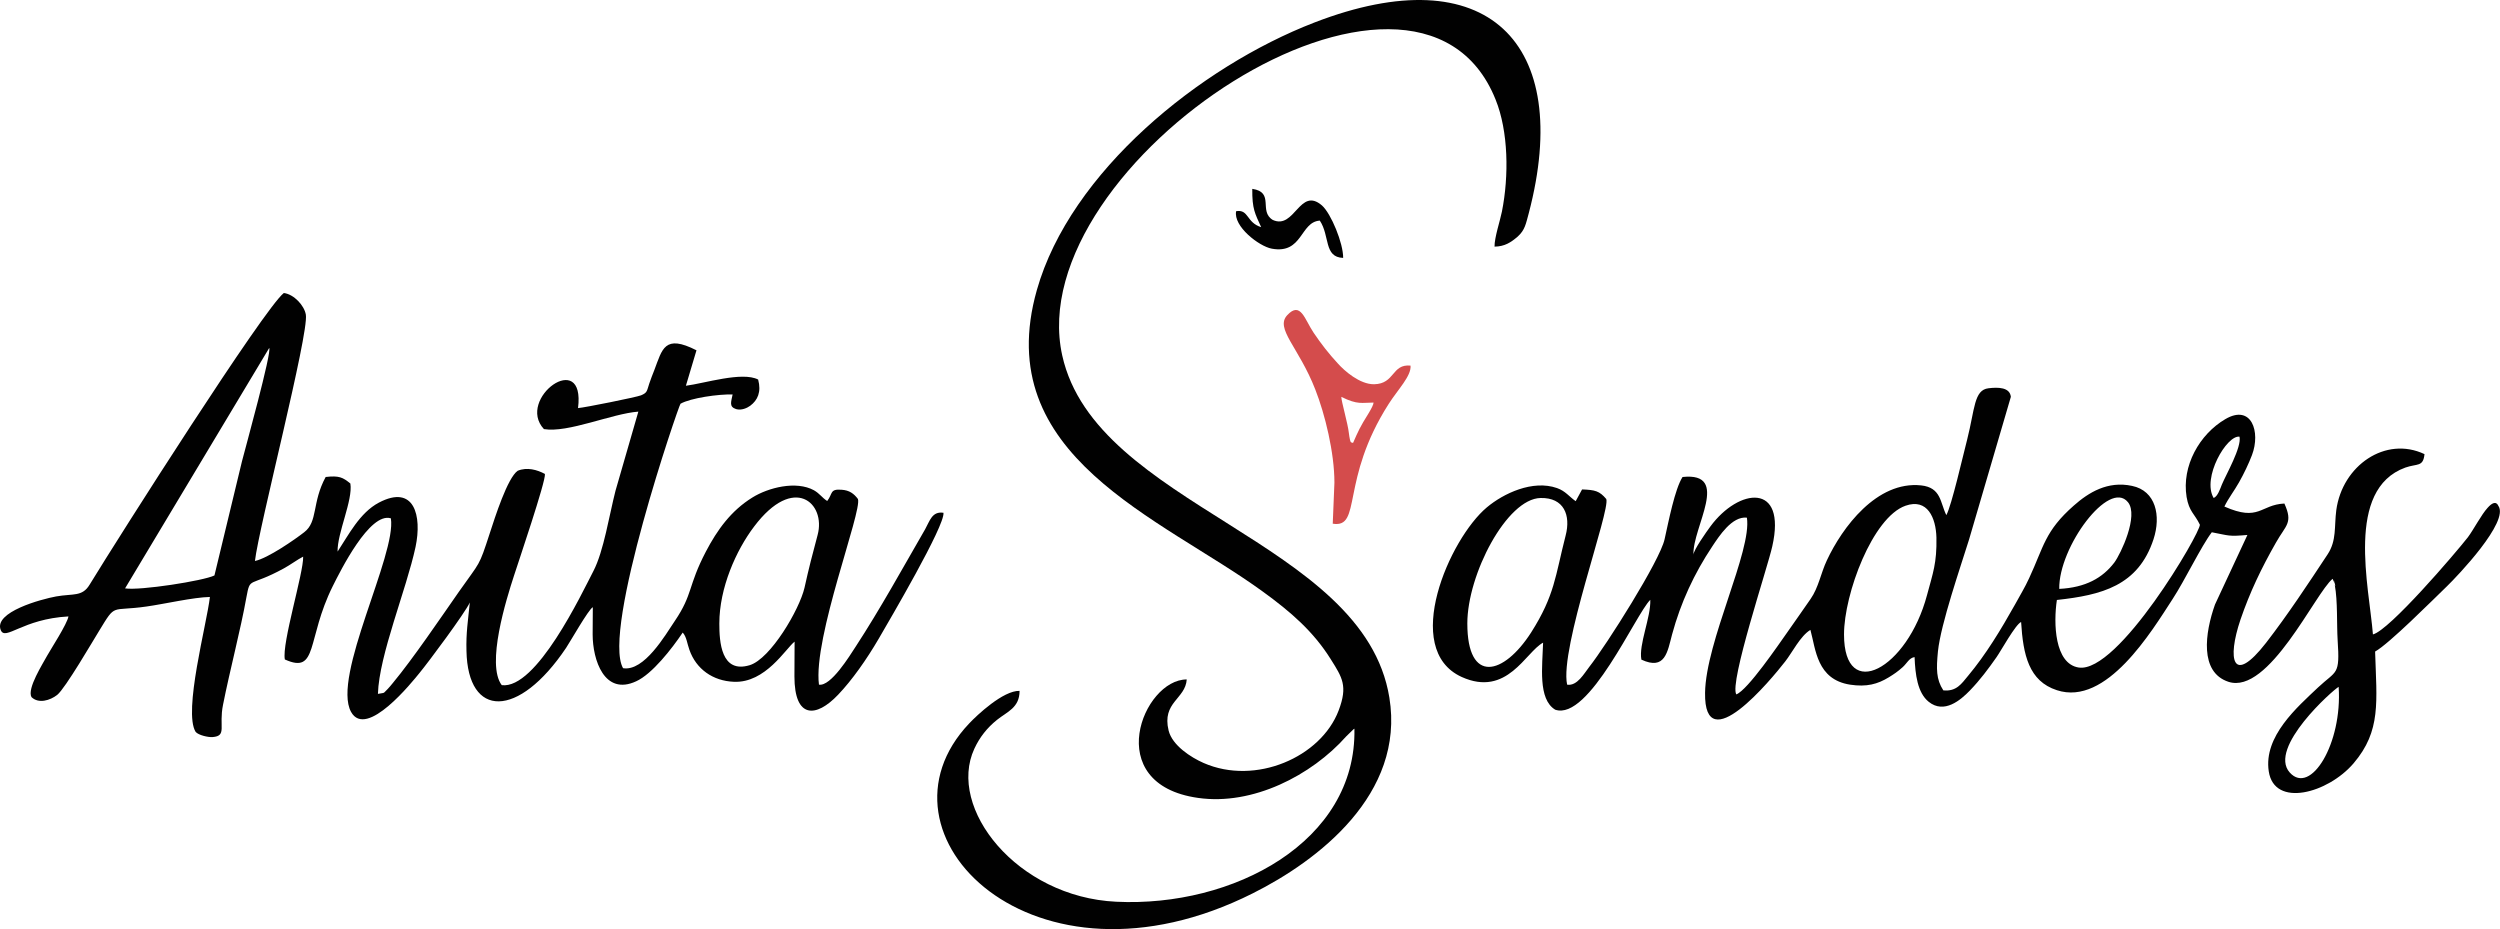
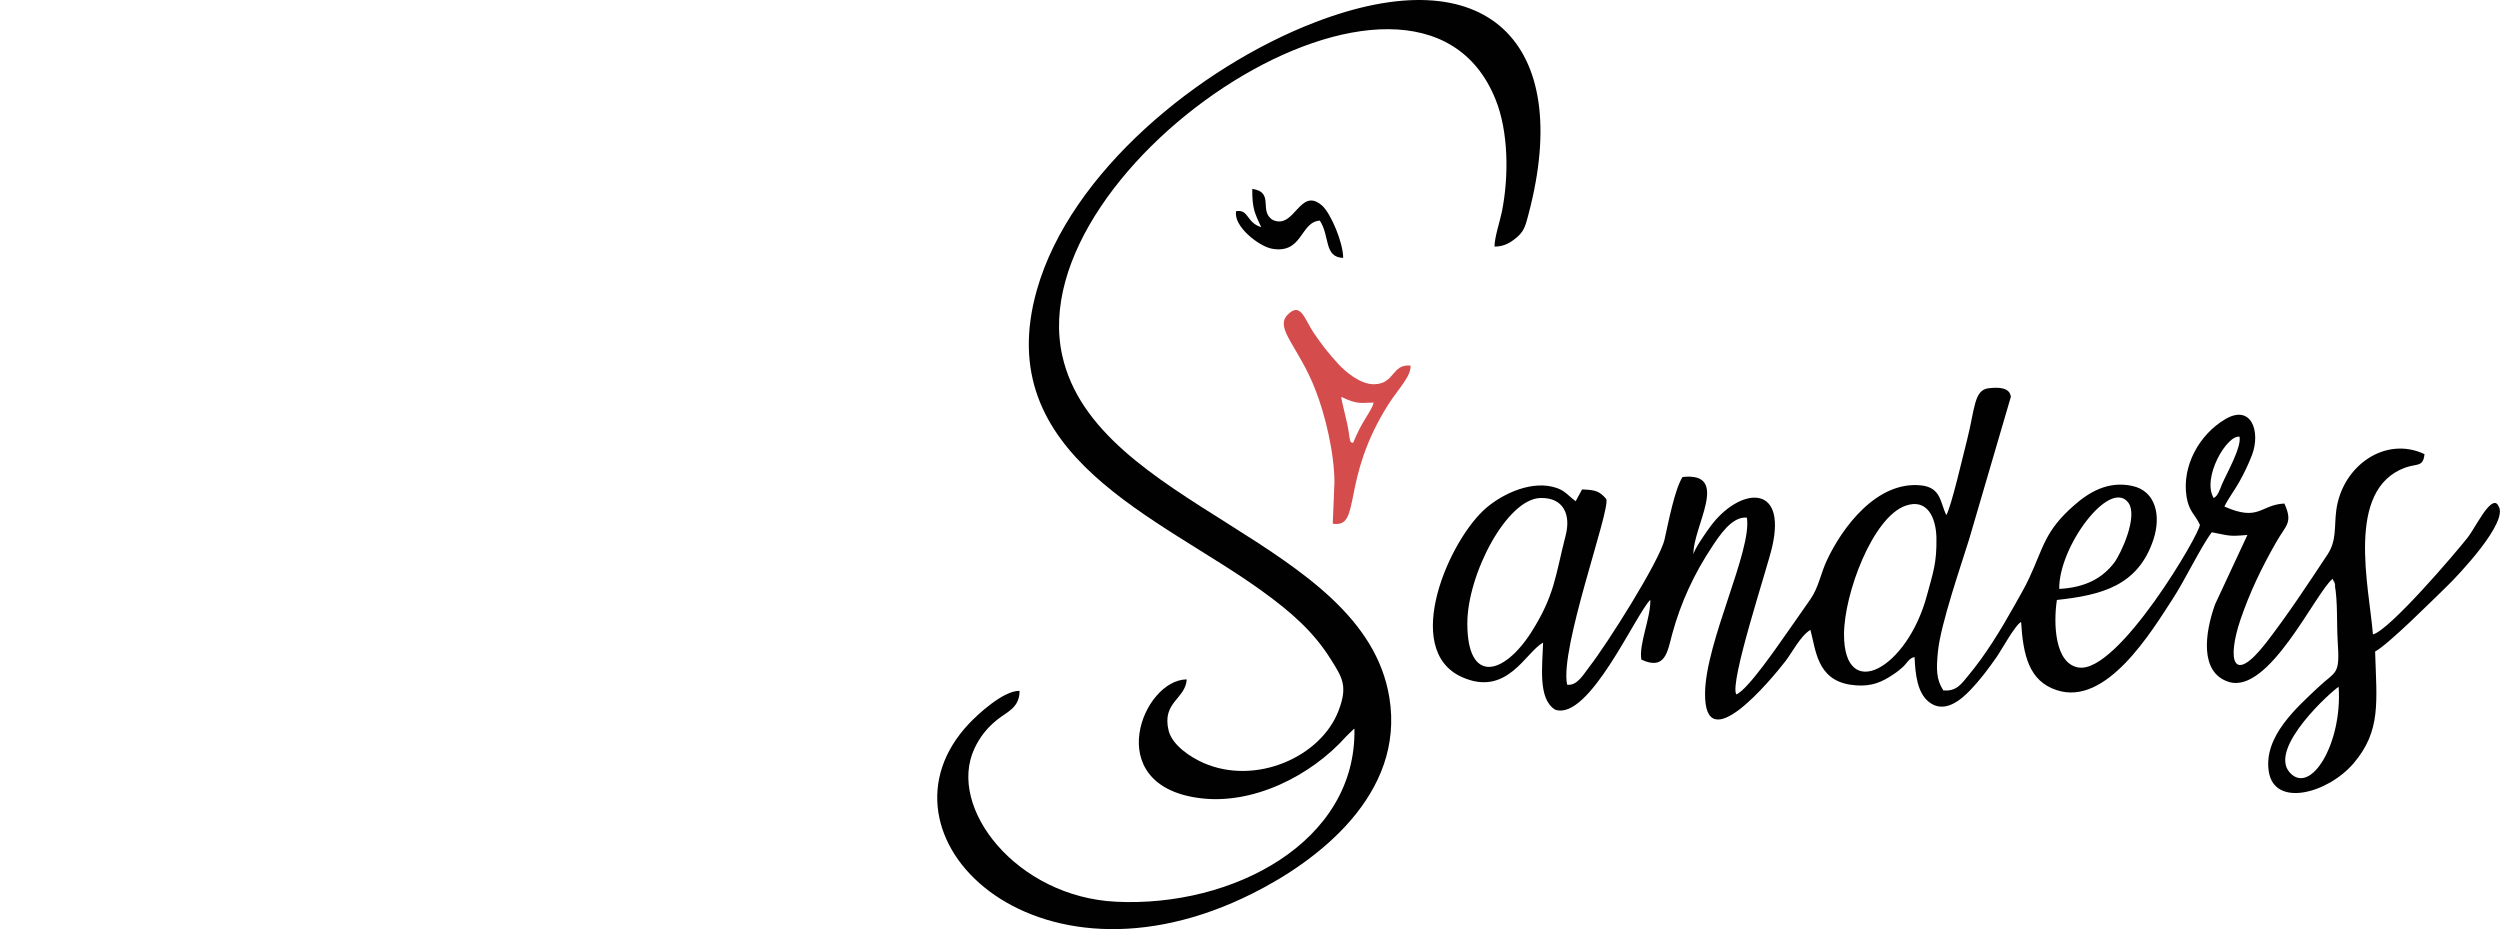
<svg xmlns="http://www.w3.org/2000/svg" xml:space="preserve" width="522px" height="194px" version="1.1" style="shape-rendering:geometricPrecision; text-rendering:geometricPrecision; image-rendering:optimizeQuality; fill-rule:evenodd; clip-rule:evenodd" viewBox="0 0 148.79 55.3">
  <defs>
    <style type="text/css">  .fil1 {fill:#010101} .fil0 {fill:#D44C4C}  </style>
  </defs>
  <g id="Layer_x0020_1">
    <path class="fil0" d="M79.42 28.72l-0.1 2.45c1.75,0.28 0.43,-2.59 3.33,-7.13 0.54,-0.85 1.36,-1.67 1.3,-2.28 -1.13,-0.11 -0.92,1.09 -2.17,1.11 -0.85,0.01 -1.77,-0.8 -2.16,-1.24 -0.53,-0.57 -1.01,-1.19 -1.44,-1.83 -0.53,-0.78 -0.77,-1.9 -1.57,-1.04 -0.74,0.8 0.69,1.9 1.67,4.42 0.58,1.47 1.14,3.77 1.14,5.54zm1.11 -2.36c0.04,-0.08 0.3,-0.73 0.6,-1.23 0.12,-0.22 0.61,-0.93 0.62,-1.17 -0.69,0 -0.94,0.15 -1.92,-0.34 0,0.27 0.39,1.59 0.45,2.16 0.02,0.12 0.03,0.26 0.06,0.37 0.05,0.18 0.03,0.18 0.19,0.21z" />
    <path class="fil1" d="M115.84 30.66c-0.37,-0.74 -0.3,-1.64 -1.5,-1.77 -2.64,-0.28 -4.7,2.51 -5.61,4.46 -0.36,0.76 -0.49,1.61 -0.97,2.3 -0.49,0.7 -0.9,1.3 -1.39,1.99 -0.51,0.72 -2.35,3.43 -3.03,3.69 -0.43,-0.69 1.86,-7.54 2.14,-8.81 0.87,-3.84 -2,-3.47 -3.68,-1.19 -0.25,0.34 -1,1.4 -1.01,1.68 -0.07,-1.62 2.25,-4.93 -0.65,-4.62 -0.46,0.72 -0.83,2.64 -1.07,3.71 -0.28,1.27 -3.45,6.28 -4.48,7.59 -0.3,0.38 -0.72,1.16 -1.32,1.06 -0.46,-2.15 2.59,-10.4 2.33,-11.05 -0.41,-0.48 -0.66,-0.54 -1.44,-0.57l-0.38 0.7c-0.39,-0.27 -0.6,-0.6 -1.11,-0.78 -1.45,-0.51 -3.19,0.32 -4.18,1.15 -2.22,1.86 -5.11,8.44 -1.5,10.09 2.71,1.23 3.81,-1.49 4.85,-2.04 -0.04,1.39 -0.32,3.36 0.72,3.99 2.01,0.69 4.79,-5.69 5.66,-6.54 0.04,1.04 -0.7,2.67 -0.53,3.56 1.42,0.66 1.55,-0.46 1.83,-1.51 0.51,-1.88 1.31,-3.61 2.39,-5.23 0.4,-0.6 1.17,-1.81 2.06,-1.71 0.31,1.97 -2.45,7.36 -2.49,10.43 -0.06,4.04 3.93,-0.79 4.77,-1.87 0.41,-0.52 0.9,-1.52 1.5,-1.88 0.32,1.16 0.38,2.95 2.36,3.26 0.99,0.15 1.64,-0.03 2.31,-0.44 0.31,-0.19 0.53,-0.34 0.82,-0.6 0.25,-0.22 0.39,-0.56 0.71,-0.6 0.04,1.03 0.17,2.12 0.84,2.66 0.92,0.74 1.9,-0.1 2.45,-0.67 0.61,-0.63 1.1,-1.29 1.59,-1.99 0.25,-0.35 1.12,-1.94 1.46,-2.09 0.12,1.96 0.46,3.52 2.13,4.06 2.95,0.97 5.63,-3.49 6.89,-5.43 0.72,-1.1 1.71,-3.16 2.33,-3.97 1.06,0.2 0.97,0.26 2.12,0.16l-1.93 4.14c-0.6,1.69 -0.93,4.03 0.8,4.6 2.4,0.79 5.17,-5.29 6.2,-6.13l0.08 0.18c0.24,0.86 -0.11,-0.65 0.05,0.19 0.18,0.97 0.11,2.33 0.17,3.28 0.14,2.13 -0.05,1.77 -1.17,2.82 -1.22,1.16 -3.25,2.9 -2.93,4.99 0.33,2.18 3.52,1.31 5.05,-0.48 1.65,-1.94 1.37,-3.66 1.28,-6.65 0.83,-0.46 3.39,-3.03 4.28,-3.89 0.6,-0.58 3.74,-3.86 3.05,-4.79 -0.01,-0.01 -0.14,-0.43 -0.63,0.12 -0.37,0.4 -0.85,1.32 -1.18,1.76 -0.76,0.97 -4.67,5.54 -5.65,5.78 -0.22,-2.82 -1.66,-8.63 1.93,-9.93 0.71,-0.25 1.06,-0.02 1.14,-0.8 -2.32,-1.1 -4.89,0.68 -5.25,3.33 -0.13,0.99 0.03,1.81 -0.52,2.64 -1.15,1.74 -2.36,3.58 -3.66,5.26 -2,2.57 -2.33,1 -1.52,-1.39 0.56,-1.63 1.23,-3.03 2.1,-4.56 0.6,-1.07 1.04,-1.17 0.51,-2.34 -1.44,0.07 -1.49,1.1 -3.57,0.18 0.23,-0.48 0.59,-0.94 0.87,-1.44 0.29,-0.51 0.58,-1.12 0.77,-1.62 0.53,-1.39 -0.03,-3.06 -1.59,-2.14 -1.53,0.9 -2.6,2.78 -2.3,4.63 0.15,0.88 0.48,1 0.79,1.65 0.05,0.46 -4.86,8.88 -7.22,8.5 -1.43,-0.23 -1.5,-2.64 -1.29,-4.02 2.66,-0.29 4.84,-0.84 5.75,-3.61 0.46,-1.4 0.14,-2.89 -1.28,-3.18 -1.44,-0.31 -2.58,0.39 -3.46,1.17 -1.73,1.52 -1.79,2.45 -2.66,4.32 -0.26,0.57 -0.55,1.03 -0.83,1.55 -0.86,1.53 -1.74,2.99 -2.81,4.27 -0.39,0.47 -0.69,0.94 -1.47,0.86 -0.43,-0.66 -0.42,-1.28 -0.32,-2.32 0.17,-1.64 1.35,-5.04 1.85,-6.65l2.49 -8.5c-0.06,-0.57 -0.75,-0.58 -1.33,-0.51 -0.87,0.1 -0.81,1.24 -1.27,3.05 -0.23,0.88 -0.93,3.95 -1.24,4.5zm-28.51 6.45c0,3.62 2.16,3.09 3.8,0.53 1.41,-2.22 1.43,-3.35 2.05,-5.76 0.32,-1.22 -0.1,-2.27 -1.49,-2.24 -2.01,0.04 -4.36,4.55 -4.36,7.47zm22.42 0.65c0,4.09 3.77,2.06 4.94,-2.34 0.35,-1.31 0.59,-1.9 0.56,-3.43 -0.03,-1.16 -0.53,-2.35 -1.84,-1.89 -1.96,0.69 -3.66,5.25 -3.66,7.66zm12.81 -2.71c1.57,-0.08 2.58,-0.65 3.28,-1.57 0.38,-0.51 1.46,-2.79 0.81,-3.59 -1.12,-1.39 -4.13,2.67 -4.09,5.16zm16.63 5.83c-0.31,0.16 -4.23,3.63 -2.91,5.1 1.24,1.38 3.14,-1.73 2.91,-5.1zm-7.44 -11.24c0.24,-0.09 0.39,-0.55 0.49,-0.8 0.24,-0.58 1.19,-2.23 1.05,-2.85 -0.76,-0.11 -2.25,2.45 -1.54,3.65z" />
-     <path class="fil1" d="M4.07 36.69c-0.07,0.44 -1.06,1.96 -1.27,2.34 -0.24,0.45 -1.21,1.96 -0.93,2.46 0.42,0.41 1.11,0.2 1.53,-0.13 0.48,-0.38 2.17,-3.29 2.5,-3.82 1.02,-1.67 0.65,-1.13 2.81,-1.44 1.07,-0.15 2.79,-0.55 3.78,-0.57 -0.18,1.59 -1.6,6.82 -0.85,8.03 0.17,0.2 0.75,0.33 1.01,0.31 0.87,-0.07 0.36,-0.63 0.62,-1.92 0.41,-2.07 1.05,-4.48 1.39,-6.39 0.24,-1.28 0.13,-0.58 2.23,-1.73 0.37,-0.2 0.83,-0.54 1.15,-0.7 0.03,0.96 -1.28,5.17 -1.09,6.12 1.99,0.9 1.28,-1.2 2.85,-4.36 0.46,-0.92 2.2,-4.43 3.46,-4.04 0.35,2.15 -3.52,9.42 -2.37,11.52 0.91,1.65 3.67,-1.82 4.07,-2.31 0.53,-0.64 2.71,-3.57 3,-4.2 -0.11,1.09 -0.23,1.81 -0.2,2.88 0.08,4.02 3.09,4.05 5.93,-0.18 0.23,-0.34 1.34,-2.3 1.59,-2.42l-0.01 1.62c0,1.52 0.7,3.67 2.59,2.79 0.95,-0.43 2.12,-1.93 2.77,-2.9 0.23,0.24 0.27,0.68 0.4,1.03 0.4,1.14 1.39,1.85 2.65,1.9 1.88,0.08 3.08,-1.98 3.61,-2.39l-0.01 2.07c0,2.52 1.28,2.48 2.6,1.09 0.83,-0.87 1.69,-2.09 2.42,-3.34 0.62,-1.07 3.96,-6.75 3.85,-7.49 -0.68,-0.1 -0.81,0.48 -1.09,0.98 -1.34,2.32 -2.67,4.74 -4.13,6.98 -0.36,0.55 -1.48,2.39 -2.19,2.27 -0.36,-2.79 2.58,-10.33 2.32,-11.05 -0.24,-0.32 -0.51,-0.52 -0.97,-0.55 -0.72,-0.06 -0.52,0.24 -0.86,0.67 -0.32,-0.21 -0.44,-0.44 -0.79,-0.64 -1.06,-0.58 -2.71,-0.16 -3.66,0.43 -1.28,0.79 -2.1,1.94 -2.77,3.22 -1.08,2.07 -0.76,2.52 -1.85,4.13 -0.56,0.83 -1.82,3.02 -3.08,2.81 -1.28,-2.24 3.31,-15.64 3.42,-15.74 0.6,-0.34 2.27,-0.58 3.1,-0.55 -0.09,0.46 -0.22,0.73 0.21,0.87 0.31,0.09 0.65,-0.06 0.84,-0.2 0.44,-0.33 0.67,-0.82 0.47,-1.56 -0.95,-0.49 -3.2,0.23 -4.3,0.37l0.63 -2.11c-1.91,-0.97 -2.03,-0.08 -2.51,1.18 -0.11,0.28 -0.21,0.53 -0.3,0.8 -0.15,0.45 -0.11,0.54 -0.49,0.7 -0.27,0.11 -3.35,0.73 -3.75,0.76 0.45,-3.58 -3.71,-0.56 -2.03,1.25 1.44,0.24 4.03,-0.92 5.62,-1.04l-1.36 4.71c-0.37,1.44 -0.7,3.59 -1.31,4.77 -0.71,1.37 -3.4,7.06 -5.46,6.8 -0.94,-1.24 0.27,-5.11 0.73,-6.52 0.25,-0.78 1.9,-5.63 1.84,-6.05 -0.46,-0.25 -1.07,-0.42 -1.62,-0.19 -0.61,0.42 -1.36,2.79 -1.66,3.71 -0.67,2.06 -0.55,1.65 -1.84,3.49 -1.09,1.56 -2.72,3.97 -3.93,5.43 -0.12,0.14 -0.19,0.24 -0.3,0.35 -0.32,0.31 -0.12,0.21 -0.59,0.3 0.07,-2.32 1.69,-6.19 2.24,-8.75 0.39,-1.85 -0.07,-3.75 -2.19,-2.63 -1.13,0.6 -1.8,1.92 -2.45,2.91 -0.03,-1.09 0.92,-3.06 0.76,-4.05 -0.45,-0.37 -0.67,-0.48 -1.47,-0.39 -0.83,1.53 -0.45,2.66 -1.28,3.29 -0.55,0.43 -2.16,1.55 -2.93,1.71 0.22,-1.97 3.22,-13.53 3.03,-14.66 -0.09,-0.54 -0.7,-1.21 -1.31,-1.29 -1.17,0.91 -9.74,14.38 -11.56,17.36 -0.44,0.73 -0.97,0.52 -1.99,0.7 -0.88,0.16 -3.73,0.93 -3.3,2 0.27,0.67 1.28,-0.66 4.03,-0.81zm38.74 0.42c0,1.08 0.1,3 1.81,2.48 1.24,-0.38 2.96,-3.31 3.26,-4.61 0.24,-1.09 0.49,-2.07 0.78,-3.14 0.51,-1.89 -1.41,-3.65 -3.78,-0.5 -1.07,1.41 -2.07,3.65 -2.07,5.77zm-35.37 -2.09c0.89,0.14 4.67,-0.45 5.32,-0.77l1.64 -6.8c0.2,-0.78 1.78,-6.49 1.62,-6.74l-8.58 14.31z" />
    <path class="fil1" d="M70.63 40.44c-2.6,-0.01 -5.13,6.23 0.67,7.05 3.25,0.47 6.76,-1.34 8.82,-3.66l0.41 -0.4c0.02,-0.02 0.05,-0.05 0.08,-0.06 0.14,6.74 -7.23,10.64 -14.18,10.3 -5.91,-0.28 -10.08,-5.58 -8.44,-9.11 0.32,-0.69 0.76,-1.24 1.34,-1.71 0.61,-0.49 1.35,-0.72 1.35,-1.73 -0.97,-0.03 -2.54,1.45 -3,1.94 -6.25,6.59 3.83,16.67 16.88,10.11 3.86,-1.93 9.07,-5.89 8.13,-11.65 -1.52,-9.37 -17.47,-11.35 -19.47,-20.36 -2.54,-11.45 21.08,-26.98 25.79,-15.24 0.77,1.9 0.8,4.56 0.38,6.67 -0.11,0.55 -0.45,1.56 -0.44,2.09 0.61,-0.01 0.97,-0.25 1.38,-0.6 0.43,-0.39 0.48,-0.74 0.66,-1.4 2.66,-10.14 -2.48,-15.31 -12.76,-11.34 -6.84,2.64 -14.53,8.9 -16.52,15.92 -2.81,9.9 7.38,13.53 13.46,17.96 1.64,1.19 3,2.36 4.04,4.03 0.67,1.07 1.02,1.57 0.46,3.04 -1.05,2.77 -4.94,4.48 -8.04,3.12 -0.75,-0.33 -1.86,-1.04 -2.08,-1.93 -0.41,-1.69 1,-1.87 1.08,-3.04z" />
    <path class="fil1" d="M75.06 13.52c-0.89,-0.27 -0.73,-1.08 -1.49,-0.95 -0.18,0.9 1.36,2.09 2.12,2.23 1.85,0.34 1.68,-1.59 2.86,-1.67 0.61,0.91 0.23,2.18 1.39,2.22 0.01,-0.87 -0.72,-2.64 -1.26,-3.12 -1.33,-1.15 -1.62,1.46 -2.93,0.86 -0.86,-0.52 0.13,-1.65 -1.22,-1.85 -0.01,1.21 0.16,1.46 0.53,2.28z" />
  </g>
</svg>